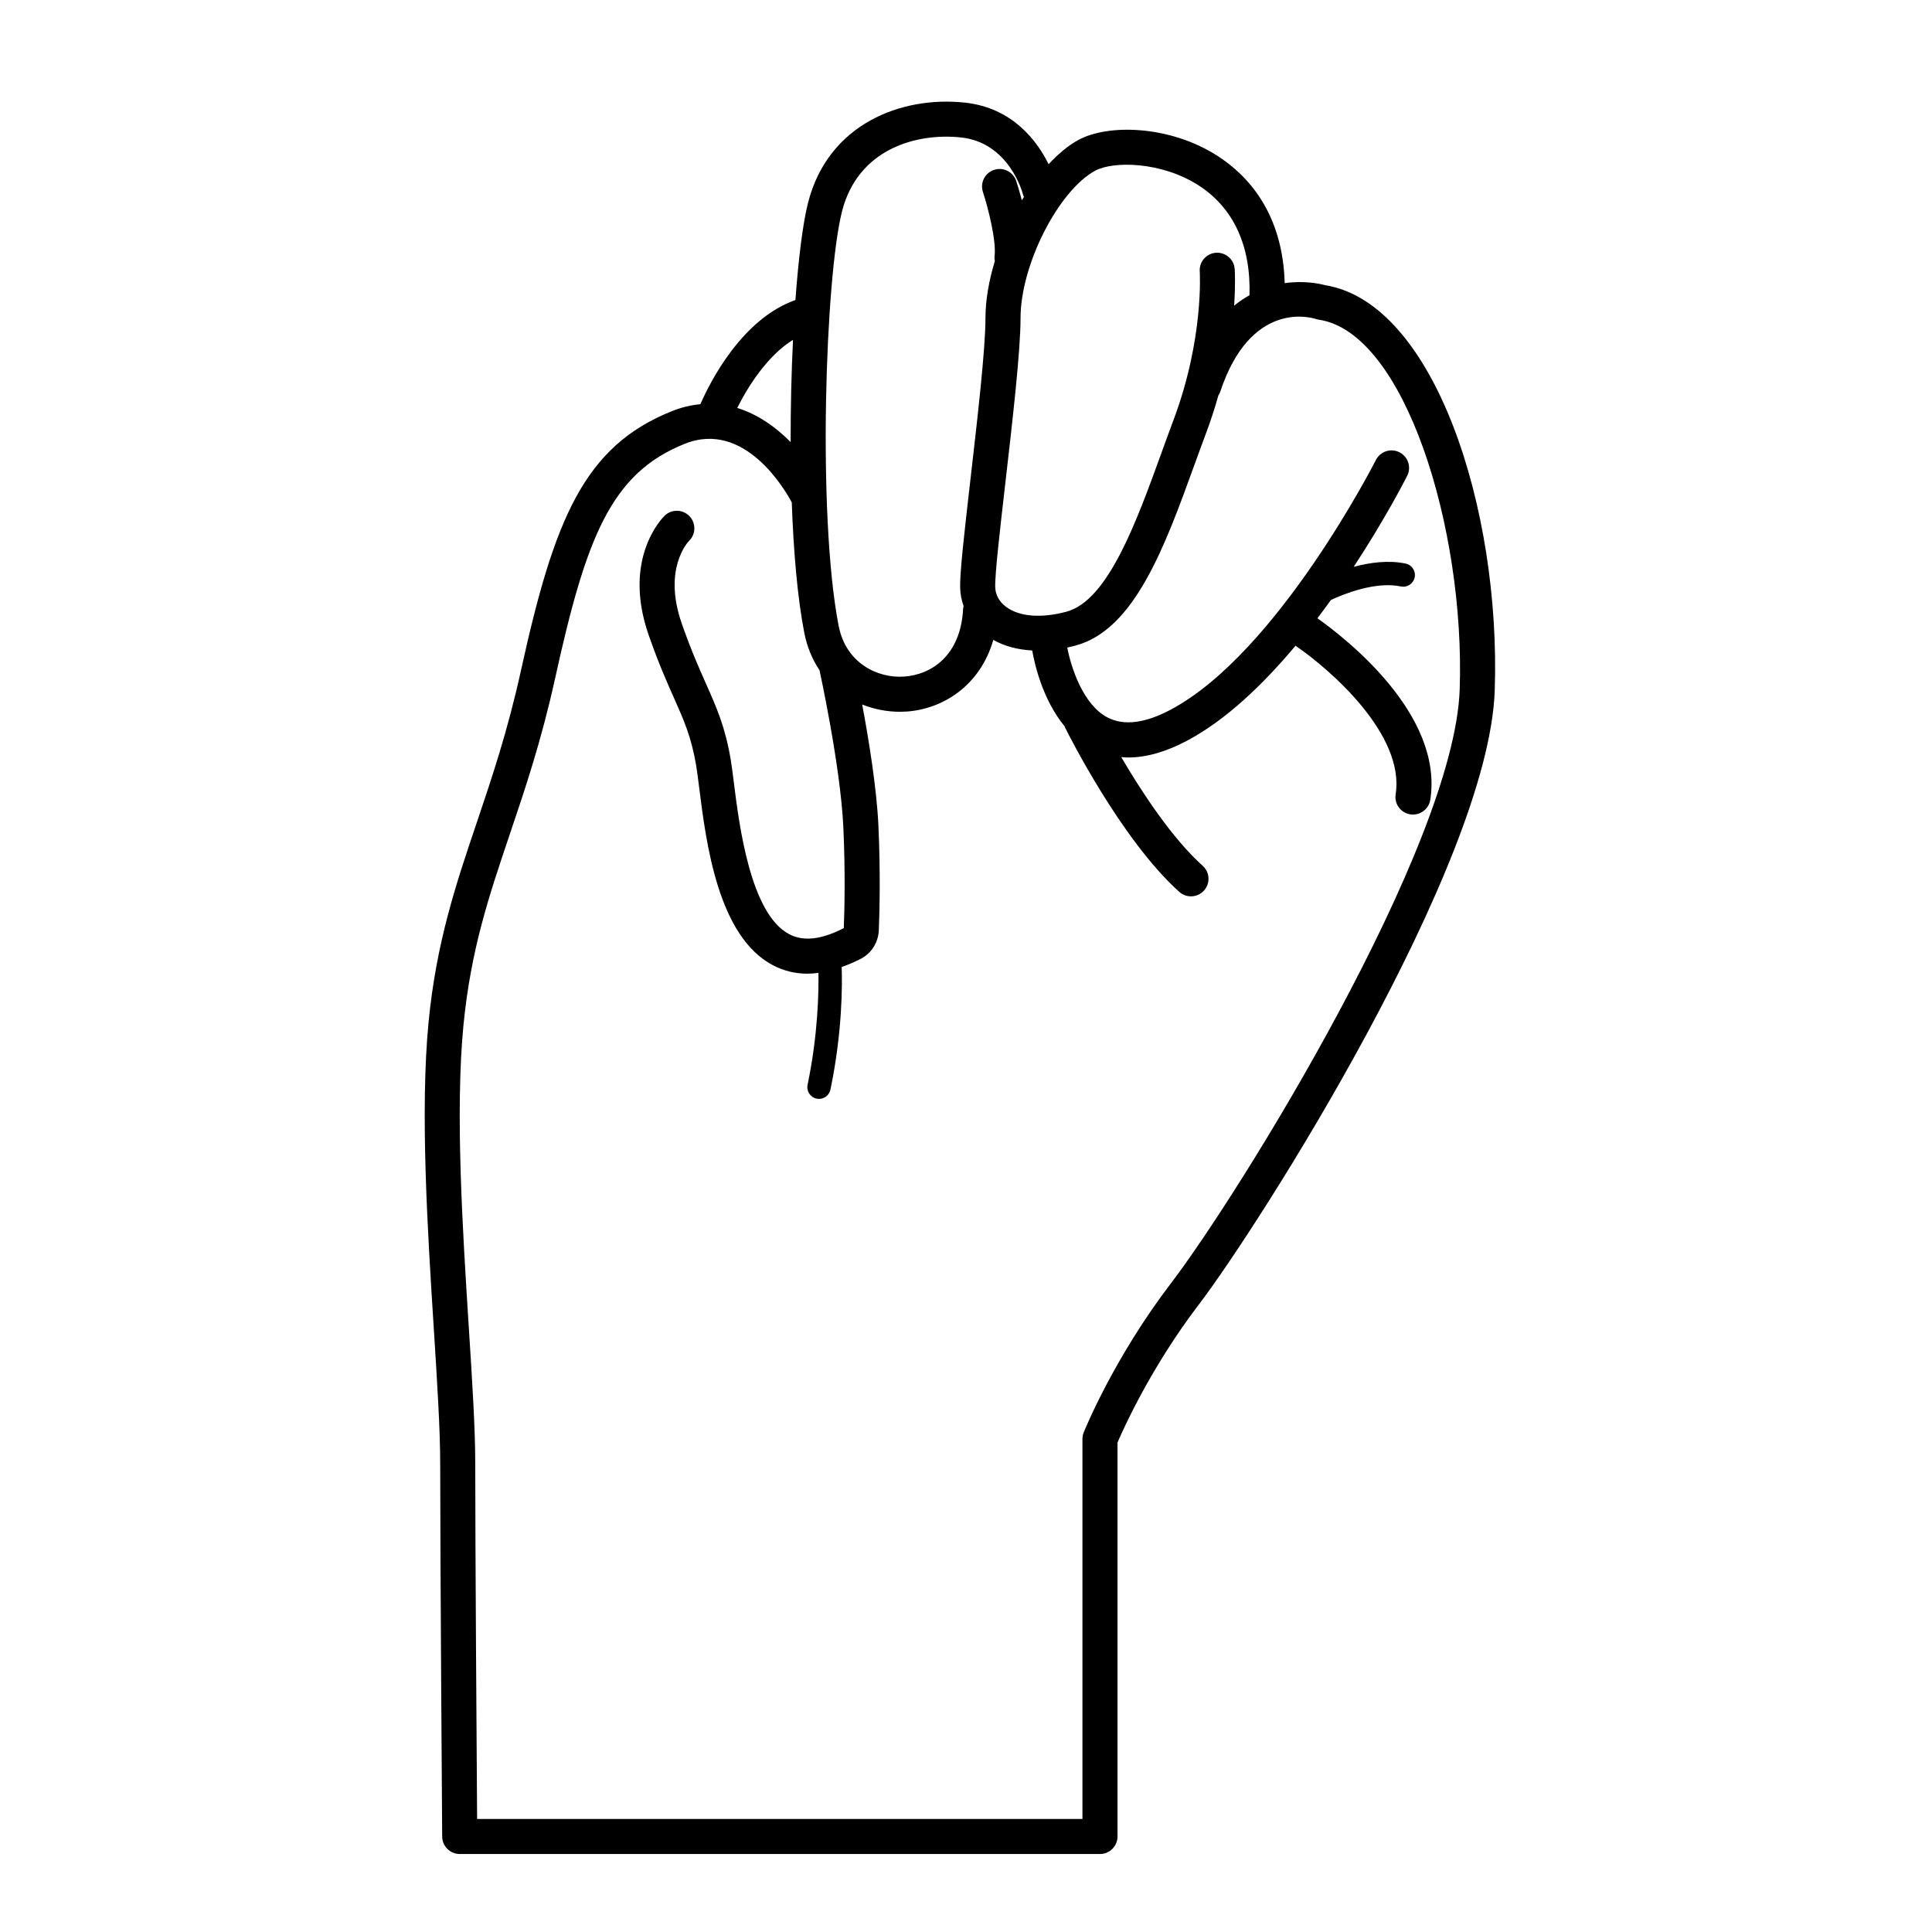
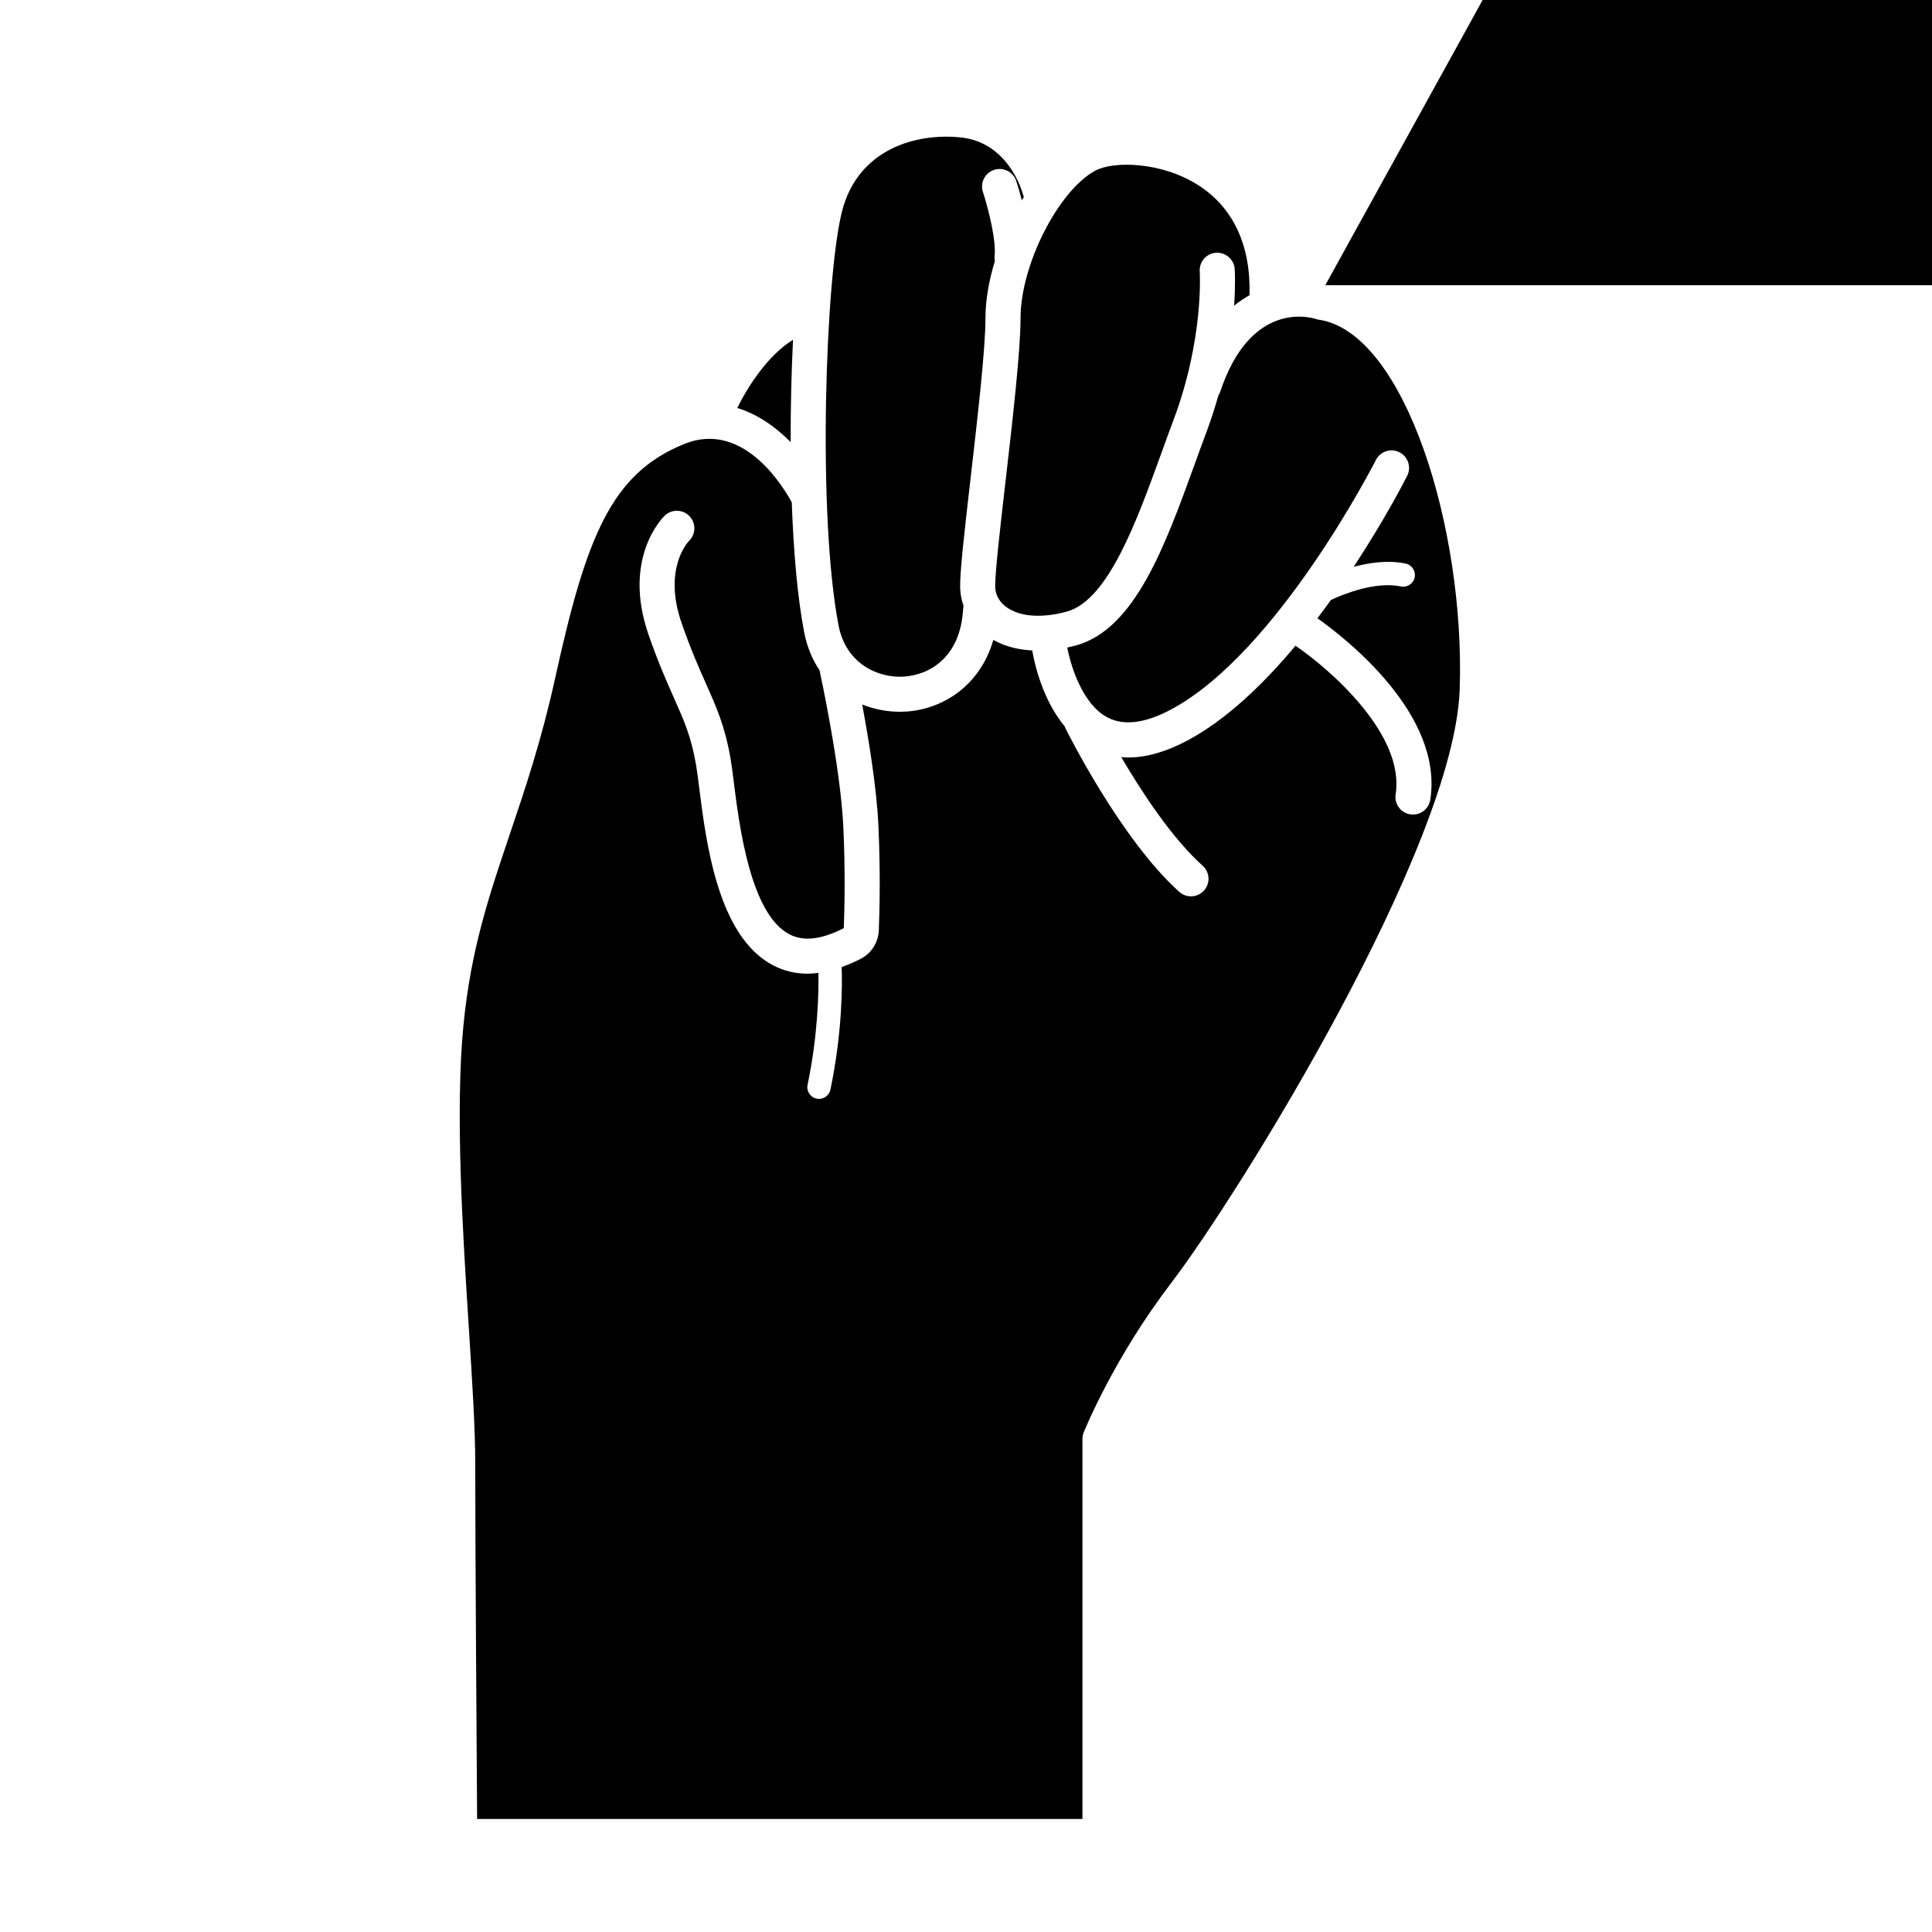
<svg xmlns="http://www.w3.org/2000/svg" fill="#000000" width="800px" height="800px" version="1.1" viewBox="144 144 512 512">
-   <path d="m495.21 219.59c-1.363-0.383-5.535-1.301-10.754-0.555-0.504-18.594-9.789-28.613-17.93-33.805-12.629-8.055-28.902-8.414-36.754-4.137-2.699 1.473-5.356 3.707-7.883 6.426-2.961-6.016-9.43-14.941-22.16-16.32-16.855-1.828-36.254 5.652-41.578 26.492-1.371 5.356-2.535 14.625-3.356 25.82-14.137 4.996-22.539 21.547-25.184 27.598-2.441 0.234-4.969 0.816-7.586 1.867-23.312 9.324-31.172 28.738-39.969 68.73-3.539 16.09-7.719 28.457-11.754 40.414-5.477 16.215-10.652 31.531-12.715 52.641-2.305 23.559-0.258 55.727 1.387 81.57 0.898 14.215 1.68 26.492 1.68 35.391 0 25.652 0.523 98.266 0.527 98.996 0.02 2.551 2.094 4.613 4.644 4.613h169.68c2.562 0 4.644-2.082 4.644-4.644v-104.41c1.602-3.738 8.93-20.027 21.605-36.637 15.516-20.332 76.781-116.27 78.363-162.65 1.645-48.219-16-102.71-44.906-107.41zm-60.988-30.344c4.809-2.617 17.516-2.438 27.309 3.812 9.344 5.961 13.984 16.047 13.602 29.18-1.422 0.805-2.789 1.711-4.078 2.769 0.398-5.773 0.18-9.379 0.156-9.715-0.176-2.559-2.426-4.477-4.953-4.312-2.562 0.18-4.492 2.398-4.312 4.957 0.012 0.176 1.129 17.82-6.941 39.336-1.082 2.883-2.148 5.832-3.223 8.793-6.633 18.305-14.152 39.055-25.125 42.031-6.66 1.805-12.488 1.348-16.004-1.254-1.84-1.363-2.844-3.176-2.91-5.246-0.105-3.391 1.34-15.934 2.738-28.062 1.863-16.18 3.977-34.516 3.977-43.273-0.004-13.984 9.973-33.676 19.766-39.016zm-67.074 10.746c4.223-16.512 19.648-20.844 31.578-19.562 12.559 1.363 16.168 14.344 16.324 14.938 0.074 0.289 0.18 0.559 0.305 0.82-0.184 0.297-0.375 0.59-0.559 0.891-0.688-2.637-1.316-4.602-1.484-5.102-0.801-2.441-3.43-3.766-5.859-2.965-2.438 0.801-3.766 3.422-2.969 5.859 1.449 4.422 3.566 12.938 3.094 16.977-0.055 0.469-0.016 0.922 0.062 1.363-1.562 5.141-2.481 10.305-2.481 15.051 0 8.223-2.082 26.277-3.914 42.207-1.812 15.715-2.914 25.547-2.793 29.418 0.051 1.625 0.375 3.203 0.91 4.707-0.066 0.27-0.117 0.547-0.133 0.832-0.672 12.434-8.512 17.387-15.625 17.875-7.023 0.484-15.441-3.527-17.363-13.477-5.688-29.391-3.504-92.57 0.906-109.83zm-12.992 34.062c-0.422 8.594-0.645 17.859-0.625 27.109-3.863-3.914-8.633-7.356-14.152-9.055 2.879-5.789 8.059-13.887 14.777-18.055zm176.68 92.621c-1.426 41.812-58.523 133.82-76.465 157.33-15.176 19.883-22.859 38.812-23.176 39.609-0.223 0.551-0.336 1.137-0.336 1.73v100.7h-160.42c-0.113-16.461-0.496-72.465-0.496-94.316 0-9.195-0.789-21.609-1.707-35.98-1.625-25.512-3.644-57.258-1.414-80.07 1.961-20.051 6.742-34.195 12.273-50.574 4.117-12.195 8.379-24.805 12.027-41.391 8.23-37.398 14.82-54.293 34.352-62.105 15.93-6.375 26.684 12.387 28.352 15.531 0.469 13.047 1.512 25.234 3.297 34.453 0.762 3.941 2.199 7.262 4.074 10.043 0.008 0.047 0.004 0.09 0.016 0.137 0.055 0.254 5.535 25.359 6.281 41.41 0.551 11.805 0.316 21.777 0.121 26.781-5.957 3.059-10.684 3.59-14.449 1.617-10.316-5.402-13.27-28.895-14.684-40.18-0.316-2.508-0.586-4.648-0.859-6.246-1.477-8.621-3.703-13.621-6.519-19.949-1.871-4.203-3.992-8.969-6.445-16.012-5.012-14.41 1.594-21.488 1.965-21.871 1.812-1.777 1.859-4.688 0.098-6.527-1.777-1.855-4.715-1.914-6.566-0.141-0.469 0.449-11.359 11.199-4.269 31.586 2.578 7.414 4.879 12.586 6.731 16.742 2.652 5.961 4.57 10.27 5.852 17.742 0.254 1.492 0.504 3.496 0.801 5.836 1.859 14.809 4.973 39.598 19.594 47.254 2.832 1.484 5.891 2.223 9.156 2.223 0.938 0 1.902-0.09 2.875-0.215 0.086 5.023-0.109 16.375-2.879 29.668-0.348 1.676 0.727 3.312 2.398 3.66 0.215 0.047 0.426 0.066 0.637 0.066 1.438 0 2.723-1.004 3.027-2.465 3.211-15.406 3.133-28.074 2.977-32.477 1.668-0.598 3.359-1.293 5.106-2.203 2.797-1.461 4.613-4.356 4.738-7.559 0.203-5.09 0.457-15.465-0.113-27.766-0.469-10.047-2.602-22.988-4.297-32.047 3.254 1.305 6.691 1.93 9.996 1.93 0.598 0 1.188-0.02 1.773-0.059 9.57-0.656 19.477-6.801 22.98-18.98 2.973 1.664 6.457 2.594 10.312 2.793 0.605 3.512 2.738 13.043 8.598 20.109 0.051 0.137 0.086 0.273 0.152 0.406 0.598 1.203 14.77 29.602 30.223 43.457 0.887 0.797 1.992 1.188 3.098 1.188 1.277 0 2.543-0.523 3.461-1.543 1.711-1.91 1.551-4.848-0.359-6.559-8.152-7.312-16.199-19.629-21.582-28.801 0.613 0.051 1.23 0.105 1.859 0.105 4.828 0 10.078-1.508 15.715-4.519 10.312-5.512 20.105-14.93 28.617-25.102 9.328 6.41 28.996 23.562 26.531 39.387-0.395 2.535 1.344 4.91 3.875 5.301 0.242 0.039 0.48 0.055 0.719 0.055 2.25 0 4.227-1.637 4.586-3.93 3.508-22.551-22.223-42.637-29.914-48.09 1.23-1.621 2.43-3.242 3.586-4.852 3.414-1.582 11.824-4.984 18.52-3.578 1.672 0.355 3.316-0.719 3.668-2.391 0.355-1.672-0.719-3.316-2.391-3.668-4.578-0.965-9.527-0.273-13.766 0.859 8.395-12.77 13.695-23.164 14.176-24.121 1.156-2.289 0.238-5.082-2.055-6.238-2.285-1.152-5.082-0.238-6.238 2.051-0.258 0.508-25.988 50.988-54.297 66.121-6.816 3.641-12.457 4.359-16.766 2.137-6.582-3.402-9.727-13.34-10.73-18.562 0.746-0.16 1.496-0.336 2.258-0.539 15.633-4.238 23.664-26.402 31.43-47.832 1.062-2.926 2.121-5.844 3.188-8.695 1.254-3.348 2.285-6.594 3.164-9.723 0.199-0.316 0.379-0.648 0.504-1.02 8-23.996 23.617-19.805 25.336-19.262 0.262 0.086 0.527 0.152 0.801 0.195 22.781 3.383 38.77 55.43 37.32 97.949z" />
+   <path d="m495.21 219.59h169.68c2.562 0 4.644-2.082 4.644-4.644v-104.41c1.602-3.738 8.93-20.027 21.605-36.637 15.516-20.332 76.781-116.27 78.363-162.65 1.645-48.219-16-102.71-44.906-107.41zm-60.988-30.344c4.809-2.617 17.516-2.438 27.309 3.812 9.344 5.961 13.984 16.047 13.602 29.18-1.422 0.805-2.789 1.711-4.078 2.769 0.398-5.773 0.18-9.379 0.156-9.715-0.176-2.559-2.426-4.477-4.953-4.312-2.562 0.18-4.492 2.398-4.312 4.957 0.012 0.176 1.129 17.82-6.941 39.336-1.082 2.883-2.148 5.832-3.223 8.793-6.633 18.305-14.152 39.055-25.125 42.031-6.66 1.805-12.488 1.348-16.004-1.254-1.84-1.363-2.844-3.176-2.91-5.246-0.105-3.391 1.34-15.934 2.738-28.062 1.863-16.18 3.977-34.516 3.977-43.273-0.004-13.984 9.973-33.676 19.766-39.016zm-67.074 10.746c4.223-16.512 19.648-20.844 31.578-19.562 12.559 1.363 16.168 14.344 16.324 14.938 0.074 0.289 0.18 0.559 0.305 0.82-0.184 0.297-0.375 0.59-0.559 0.891-0.688-2.637-1.316-4.602-1.484-5.102-0.801-2.441-3.43-3.766-5.859-2.965-2.438 0.801-3.766 3.422-2.969 5.859 1.449 4.422 3.566 12.938 3.094 16.977-0.055 0.469-0.016 0.922 0.062 1.363-1.562 5.141-2.481 10.305-2.481 15.051 0 8.223-2.082 26.277-3.914 42.207-1.812 15.715-2.914 25.547-2.793 29.418 0.051 1.625 0.375 3.203 0.91 4.707-0.066 0.27-0.117 0.547-0.133 0.832-0.672 12.434-8.512 17.387-15.625 17.875-7.023 0.484-15.441-3.527-17.363-13.477-5.688-29.391-3.504-92.57 0.906-109.83zm-12.992 34.062c-0.422 8.594-0.645 17.859-0.625 27.109-3.863-3.914-8.633-7.356-14.152-9.055 2.879-5.789 8.059-13.887 14.777-18.055zm176.68 92.621c-1.426 41.812-58.523 133.82-76.465 157.33-15.176 19.883-22.859 38.812-23.176 39.609-0.223 0.551-0.336 1.137-0.336 1.73v100.7h-160.42c-0.113-16.461-0.496-72.465-0.496-94.316 0-9.195-0.789-21.609-1.707-35.98-1.625-25.512-3.644-57.258-1.414-80.07 1.961-20.051 6.742-34.195 12.273-50.574 4.117-12.195 8.379-24.805 12.027-41.391 8.23-37.398 14.82-54.293 34.352-62.105 15.93-6.375 26.684 12.387 28.352 15.531 0.469 13.047 1.512 25.234 3.297 34.453 0.762 3.941 2.199 7.262 4.074 10.043 0.008 0.047 0.004 0.09 0.016 0.137 0.055 0.254 5.535 25.359 6.281 41.41 0.551 11.805 0.316 21.777 0.121 26.781-5.957 3.059-10.684 3.59-14.449 1.617-10.316-5.402-13.27-28.895-14.684-40.18-0.316-2.508-0.586-4.648-0.859-6.246-1.477-8.621-3.703-13.621-6.519-19.949-1.871-4.203-3.992-8.969-6.445-16.012-5.012-14.41 1.594-21.488 1.965-21.871 1.812-1.777 1.859-4.688 0.098-6.527-1.777-1.855-4.715-1.914-6.566-0.141-0.469 0.449-11.359 11.199-4.269 31.586 2.578 7.414 4.879 12.586 6.731 16.742 2.652 5.961 4.57 10.27 5.852 17.742 0.254 1.492 0.504 3.496 0.801 5.836 1.859 14.809 4.973 39.598 19.594 47.254 2.832 1.484 5.891 2.223 9.156 2.223 0.938 0 1.902-0.09 2.875-0.215 0.086 5.023-0.109 16.375-2.879 29.668-0.348 1.676 0.727 3.312 2.398 3.66 0.215 0.047 0.426 0.066 0.637 0.066 1.438 0 2.723-1.004 3.027-2.465 3.211-15.406 3.133-28.074 2.977-32.477 1.668-0.598 3.359-1.293 5.106-2.203 2.797-1.461 4.613-4.356 4.738-7.559 0.203-5.09 0.457-15.465-0.113-27.766-0.469-10.047-2.602-22.988-4.297-32.047 3.254 1.305 6.691 1.93 9.996 1.93 0.598 0 1.188-0.02 1.773-0.059 9.57-0.656 19.477-6.801 22.98-18.98 2.973 1.664 6.457 2.594 10.312 2.793 0.605 3.512 2.738 13.043 8.598 20.109 0.051 0.137 0.086 0.273 0.152 0.406 0.598 1.203 14.77 29.602 30.223 43.457 0.887 0.797 1.992 1.188 3.098 1.188 1.277 0 2.543-0.523 3.461-1.543 1.711-1.91 1.551-4.848-0.359-6.559-8.152-7.312-16.199-19.629-21.582-28.801 0.613 0.051 1.23 0.105 1.859 0.105 4.828 0 10.078-1.508 15.715-4.519 10.312-5.512 20.105-14.93 28.617-25.102 9.328 6.41 28.996 23.562 26.531 39.387-0.395 2.535 1.344 4.91 3.875 5.301 0.242 0.039 0.48 0.055 0.719 0.055 2.25 0 4.227-1.637 4.586-3.93 3.508-22.551-22.223-42.637-29.914-48.09 1.23-1.621 2.43-3.242 3.586-4.852 3.414-1.582 11.824-4.984 18.52-3.578 1.672 0.355 3.316-0.719 3.668-2.391 0.355-1.672-0.719-3.316-2.391-3.668-4.578-0.965-9.527-0.273-13.766 0.859 8.395-12.77 13.695-23.164 14.176-24.121 1.156-2.289 0.238-5.082-2.055-6.238-2.285-1.152-5.082-0.238-6.238 2.051-0.258 0.508-25.988 50.988-54.297 66.121-6.816 3.641-12.457 4.359-16.766 2.137-6.582-3.402-9.727-13.34-10.73-18.562 0.746-0.16 1.496-0.336 2.258-0.539 15.633-4.238 23.664-26.402 31.43-47.832 1.062-2.926 2.121-5.844 3.188-8.695 1.254-3.348 2.285-6.594 3.164-9.723 0.199-0.316 0.379-0.648 0.504-1.02 8-23.996 23.617-19.805 25.336-19.262 0.262 0.086 0.527 0.152 0.801 0.195 22.781 3.383 38.77 55.43 37.32 97.949z" />
</svg>